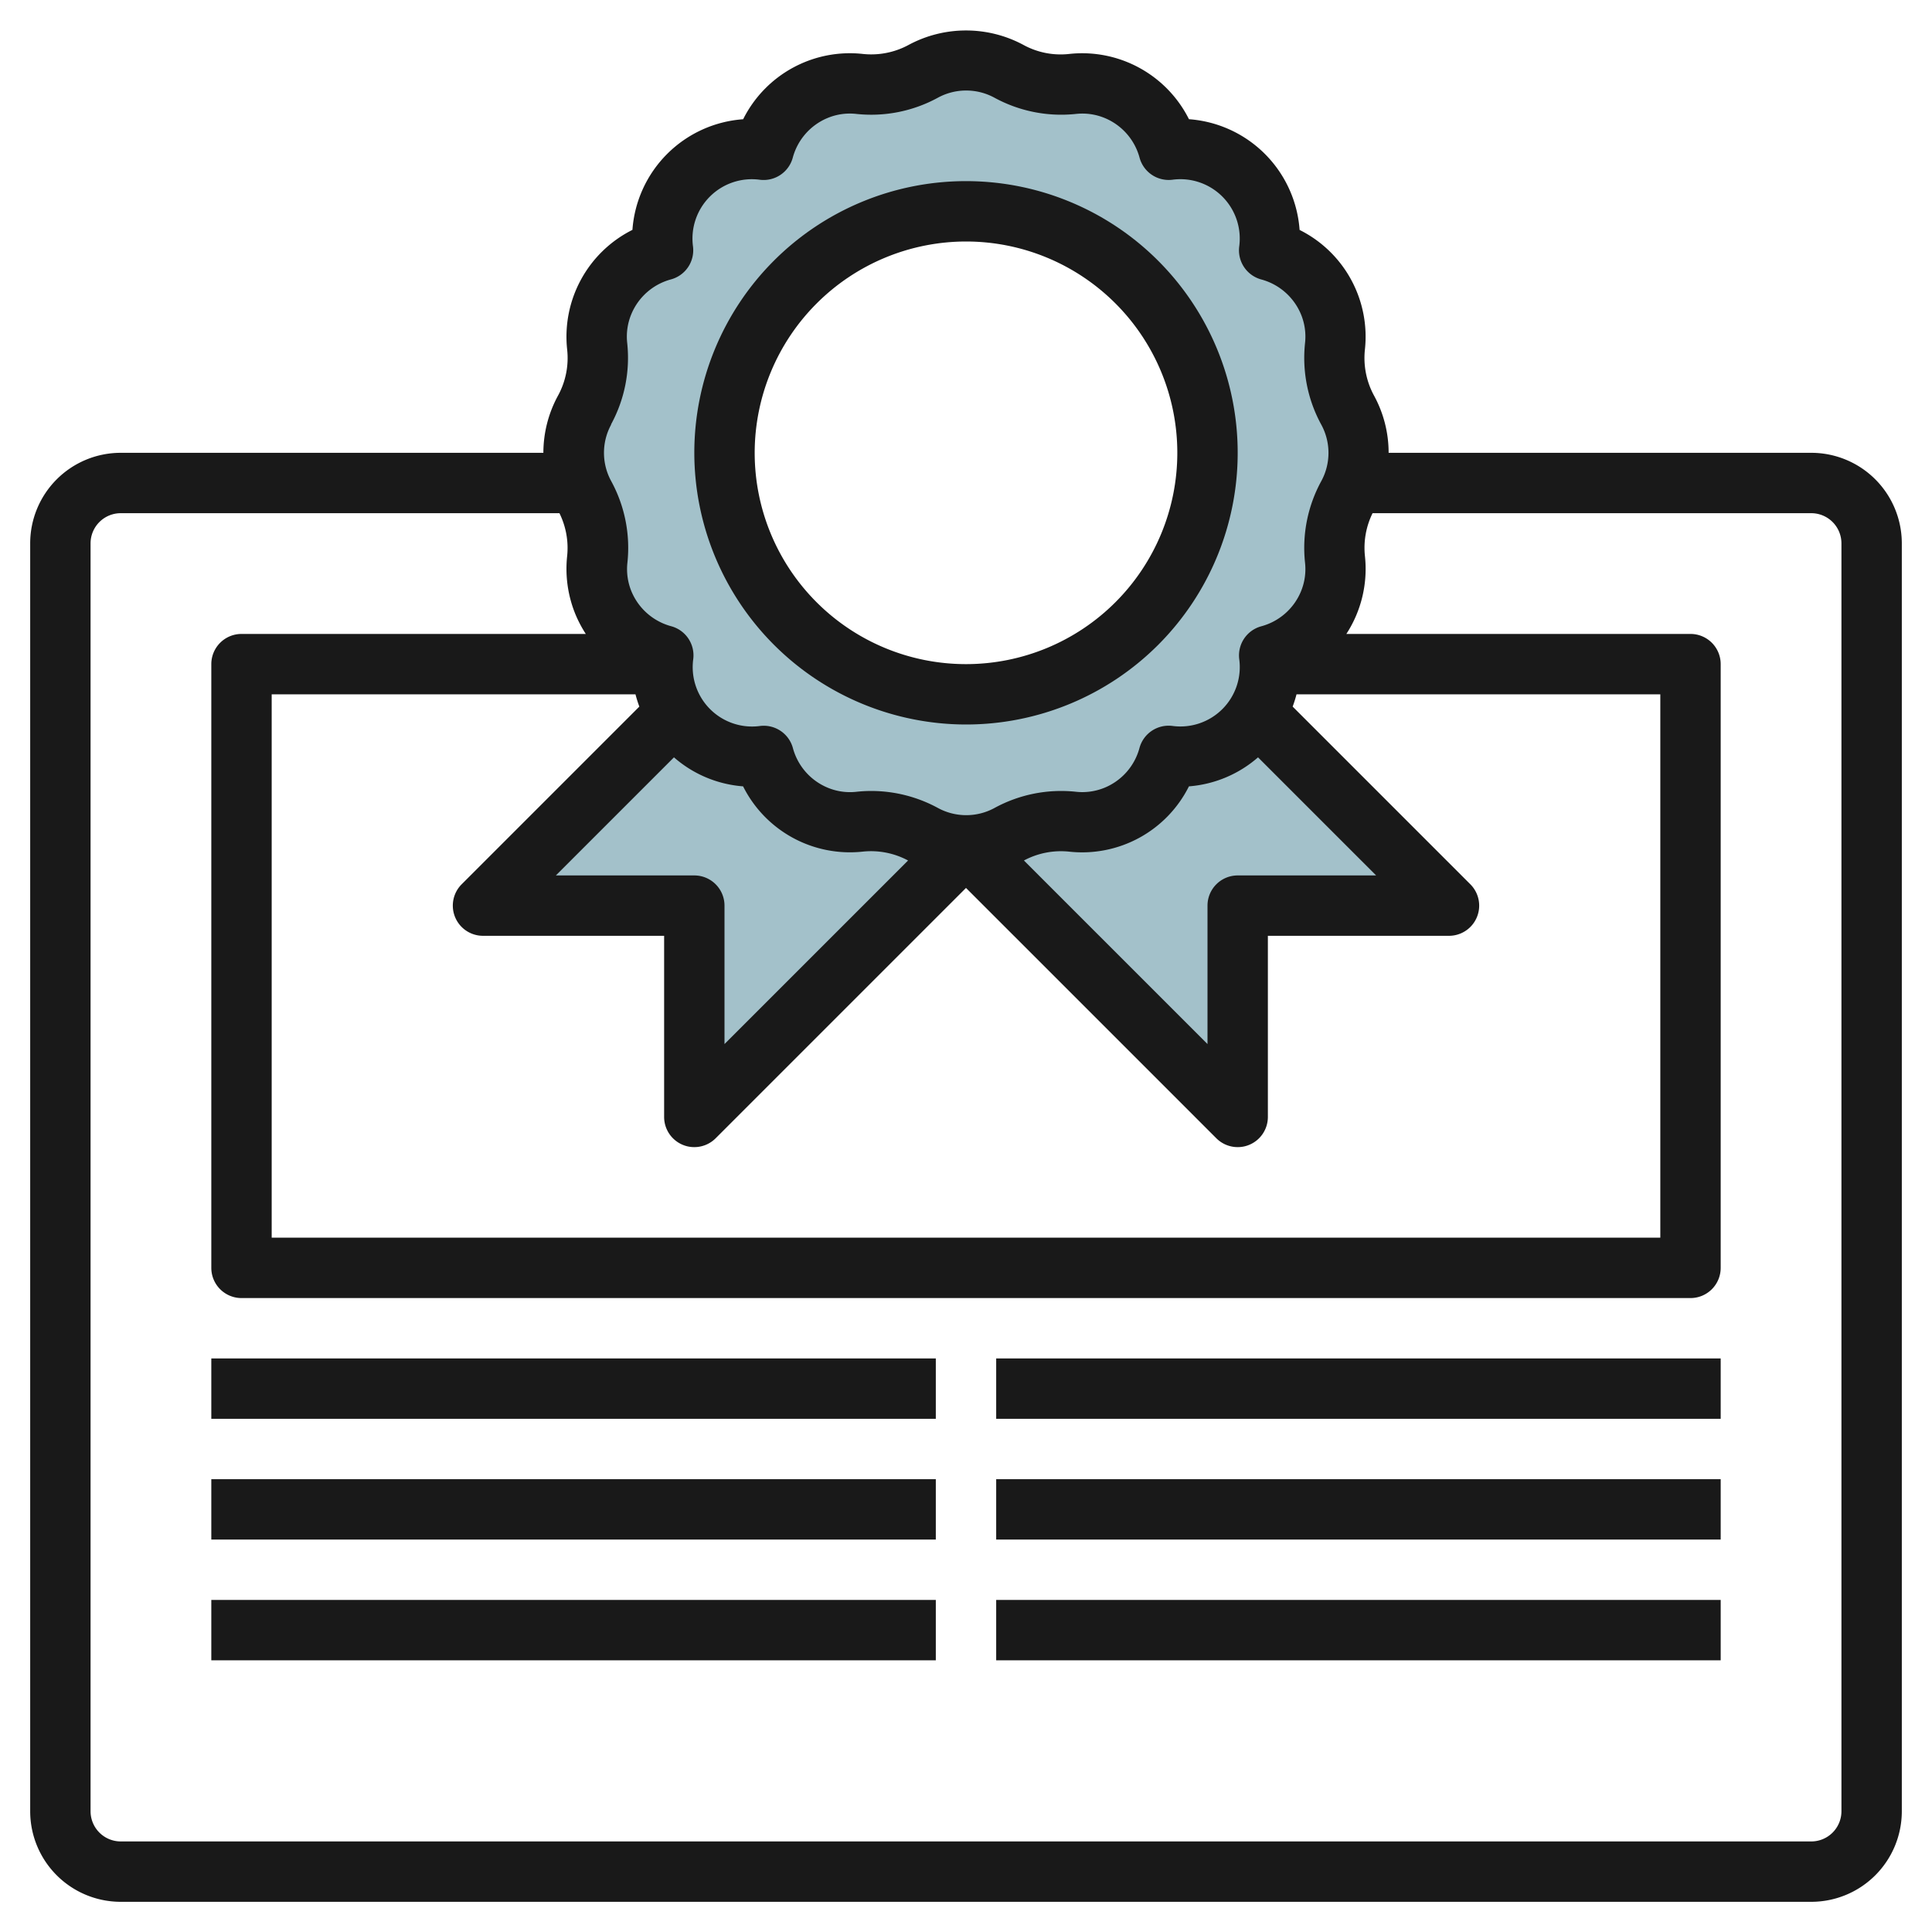
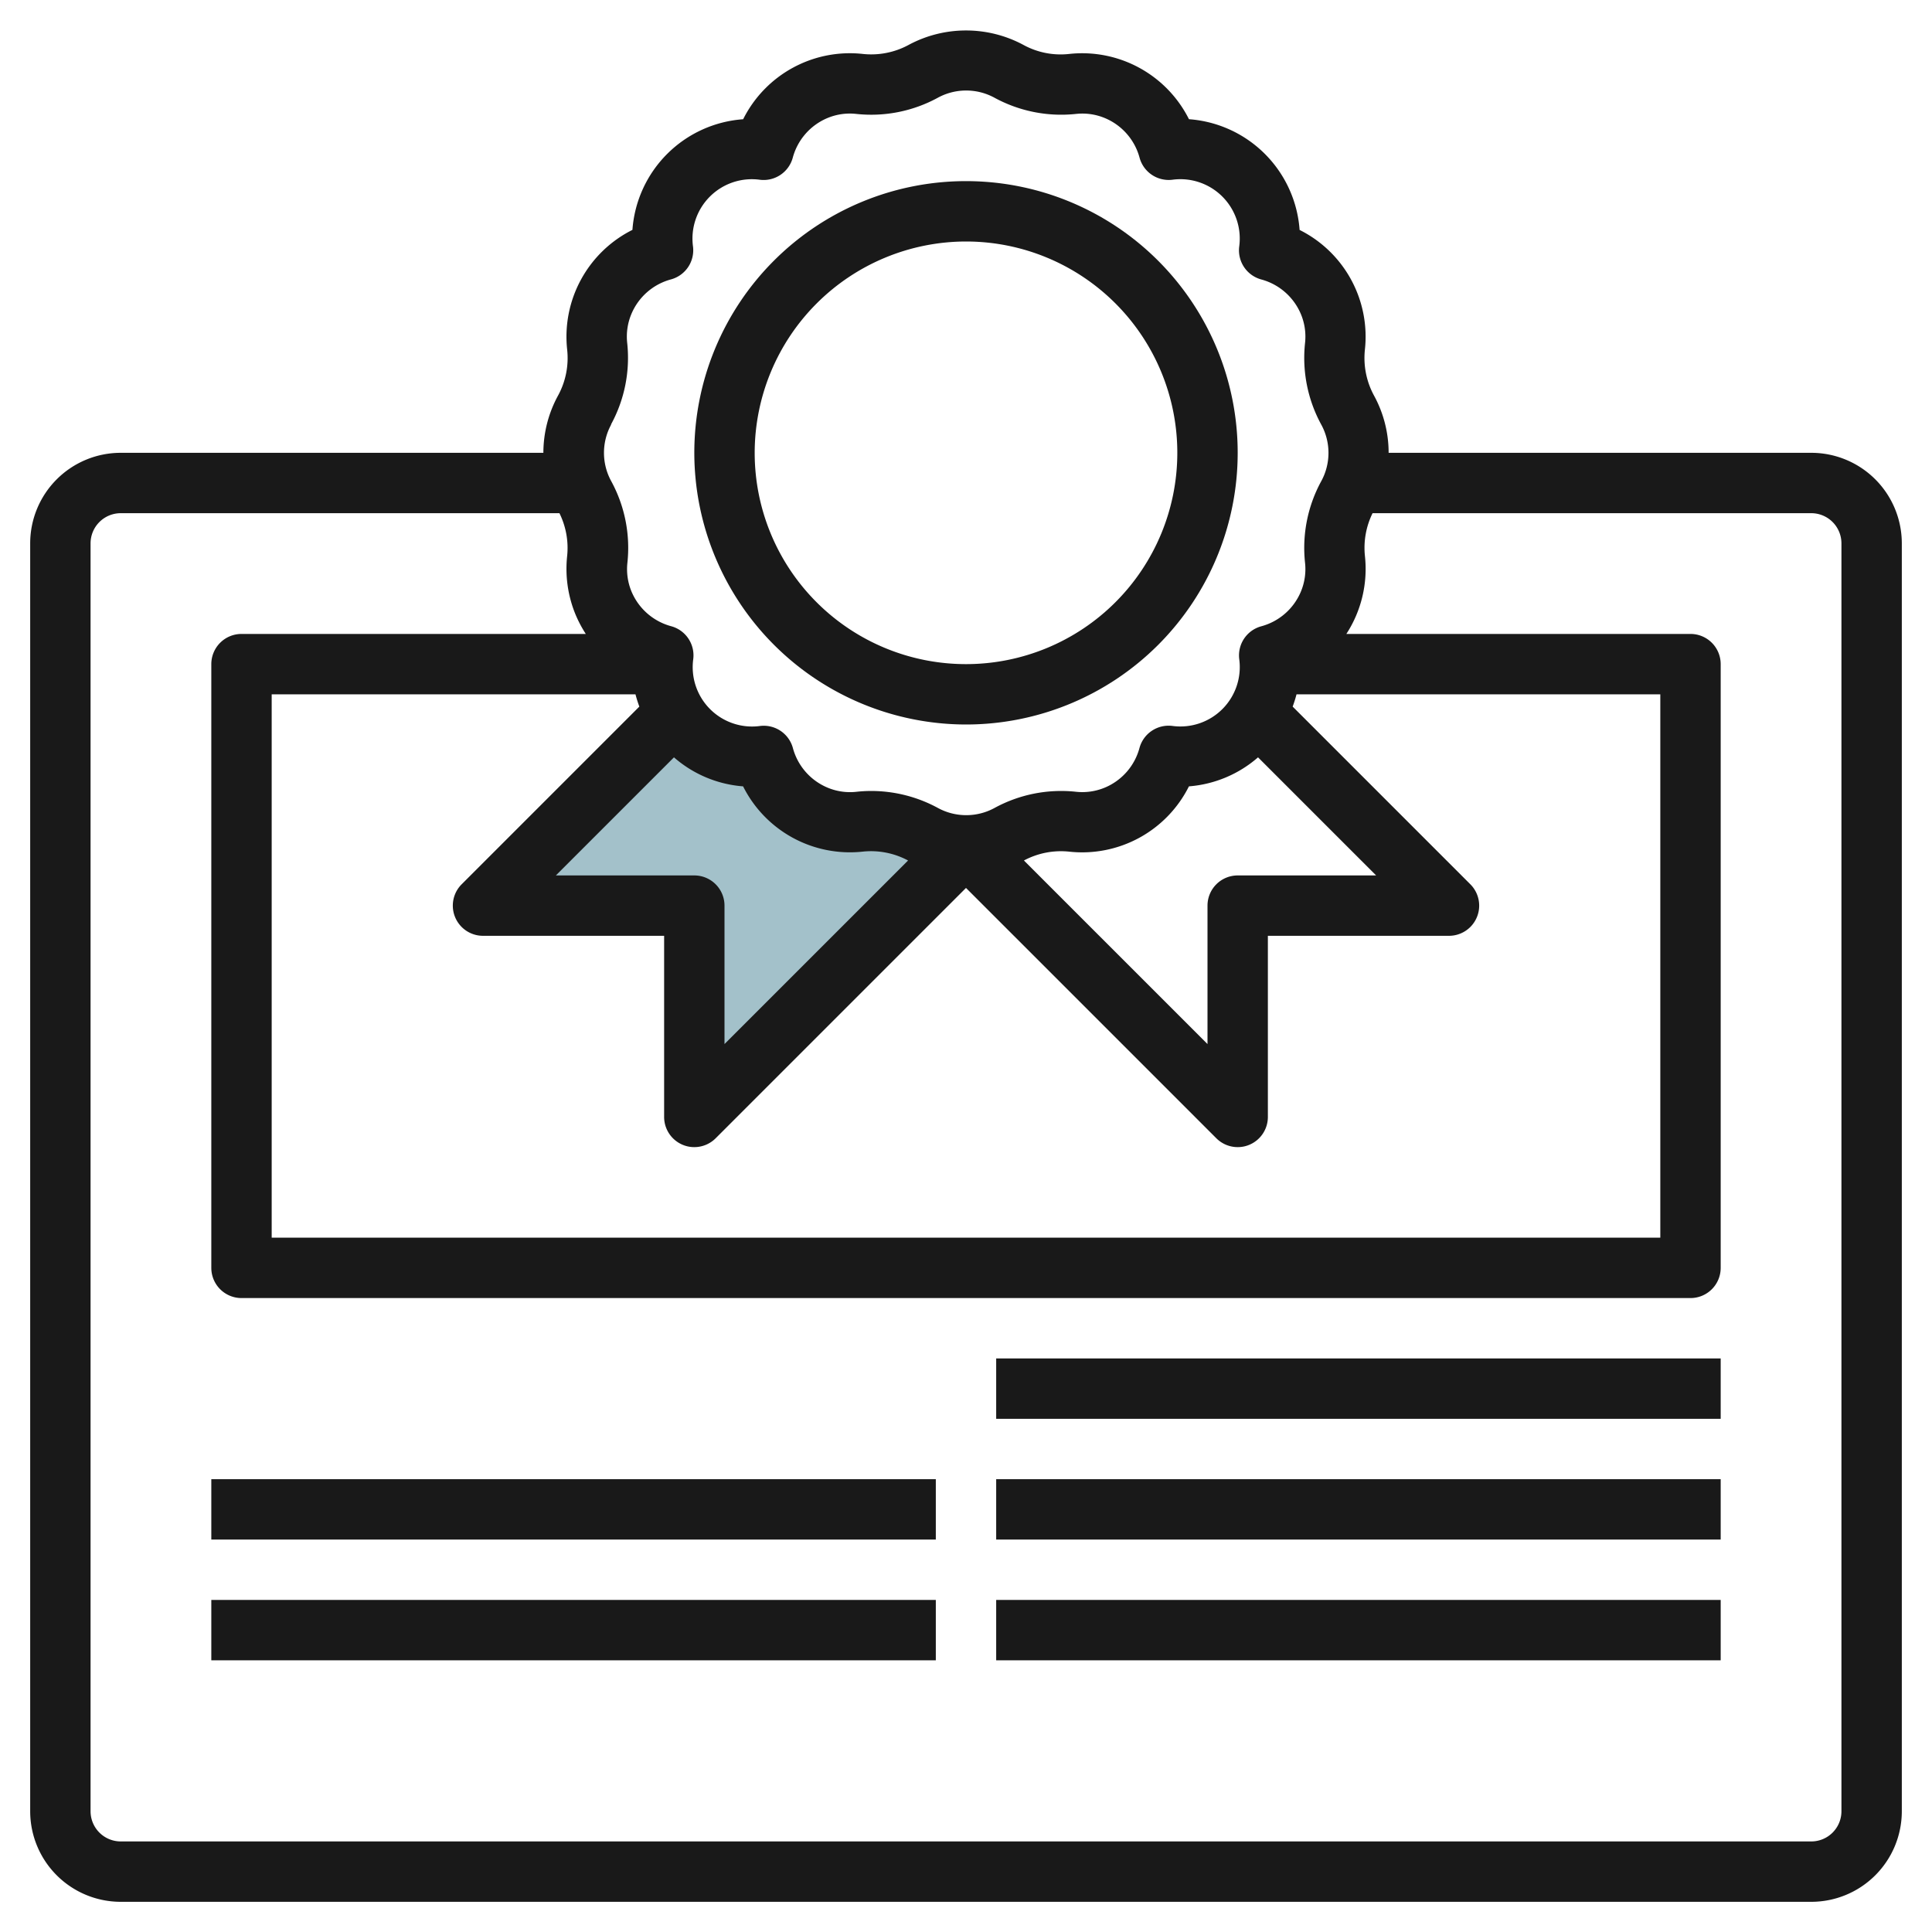
<svg xmlns="http://www.w3.org/2000/svg" height="512" viewBox="0 0 64 64" width="512">
  <g id="Layer_15" data-name="Layer 15">
    <path d="m32 28-9 9v-7h-7l6.368-6.368a2.947 2.947 0 0 0 .44.56 2.98 2.98 0 0 0 2.485.844 2.979 2.979 0 0 0 1.73 1.973 2.93 2.93 0 0 0 1.449.208 3.589 3.589 0 0 1 2.109.419 2.929 2.929 0 0 0 1.419.364z" fill="#a3c1ca" />
-     <path d="m32 28 9 9v-7h7l-6.368-6.368a2.947 2.947 0 0 1 -.44.56 2.98 2.98 0 0 1 -2.485.844 2.979 2.979 0 0 1 -1.73 1.973 2.93 2.93 0 0 1 -1.449.208 3.589 3.589 0 0 0 -2.109.419 2.929 2.929 0 0 1 -1.419.364z" fill="#a3c1ca" />
-     <path d="m45 15a2.929 2.929 0 0 0 -.363-1.417 3.592 3.592 0 0 1 -.419-2.107 2.924 2.924 0 0 0 -.207-1.448 2.981 2.981 0 0 0 -1.975-1.728 2.968 2.968 0 0 0 -3.328-3.332 2.983 2.983 0 0 0 -1.731-1.973 2.93 2.93 0 0 0 -1.449-.208 3.582 3.582 0 0 1 -2.109-.42 2.951 2.951 0 0 0 -2.836 0 3.592 3.592 0 0 1 -2.107.419 2.924 2.924 0 0 0 -1.448.207 2.981 2.981 0 0 0 -1.728 1.971 2.968 2.968 0 0 0 -3.332 3.328 2.983 2.983 0 0 0 -1.973 1.731 2.93 2.93 0 0 0 -.208 1.449 3.589 3.589 0 0 1 -.419 2.109 2.948 2.948 0 0 0 0 2.836 3.592 3.592 0 0 1 .419 2.107 2.924 2.924 0 0 0 .207 1.448 2.981 2.981 0 0 0 1.97 1.728 2.968 2.968 0 0 0 3.329 3.332 2.979 2.979 0 0 0 1.73 1.973 2.93 2.93 0 0 0 1.449.208 3.589 3.589 0 0 1 2.109.419 2.948 2.948 0 0 0 2.836 0 3.592 3.592 0 0 1 2.107-.419 2.924 2.924 0 0 0 1.448-.207 2.981 2.981 0 0 0 1.728-1.97 2.968 2.968 0 0 0 3.332-3.329 2.979 2.979 0 0 0 1.973-1.73 2.933 2.933 0 0 0 .208-1.45 3.587 3.587 0 0 1 .419-2.108 2.929 2.929 0 0 0 .368-1.419zm-13 8a8 8 0 1 1 8-8 8 8 0 0 1 -8 8z" fill="#a3c1ca" />
    <g fill="#191919">
      <path d="m60 15h-14a3.952 3.952 0 0 0 -.486-1.9 2.607 2.607 0 0 1 -.3-1.517 3.951 3.951 0 0 0 -2.163-3.966 3.961 3.961 0 0 0 -3.665-3.668 3.957 3.957 0 0 0 -3.966-2.162 2.565 2.565 0 0 1 -1.519-.3 4.017 4.017 0 0 0 -3.8 0 2.6 2.6 0 0 1 -1.517.3 3.951 3.951 0 0 0 -3.966 2.163 3.961 3.961 0 0 0 -3.668 3.665 3.957 3.957 0 0 0 -2.162 3.966 2.592 2.592 0 0 1 -.3 1.519 3.962 3.962 0 0 0 -.488 1.9h-14a3 3 0 0 0 -3 3v42a3 3 0 0 0 3 3h56a3 3 0 0 0 3-3v-42a3 3 0 0 0 -3-3zm-18.326 10.088 3.912 3.912h-4.586a1 1 0 0 0 -1 1v4.586l-6.081-6.081a2.6 2.6 0 0 1 1.5-.293 3.955 3.955 0 0 0 3.966-2.163 3.945 3.945 0 0 0 2.289-.961zm-18.674 3.912h-4.586l3.912-3.912a3.937 3.937 0 0 0 2.29.961 3.957 3.957 0 0 0 3.965 2.162 2.6 2.6 0 0 1 1.5.294l-6.081 6.081v-4.586a1 1 0 0 0 -1-1zm-1.949-6a4.172 4.172 0 0 0 .128.407l-5.886 5.886a1 1 0 0 0 .707 1.707h6v6a1 1 0 0 0 .617.924.987.987 0 0 0 .383.076 1 1 0 0 0 .707-.293l8.293-8.293 8.293 8.293a1 1 0 0 0 .707.293.987.987 0 0 0 .383-.076 1 1 0 0 0 .617-.924v-6h6a1 1 0 0 0 .707-1.707l-5.886-5.886a4.172 4.172 0 0 0 .128-.407h12.051v18h-46v-18zm-.811-8.938a4.61 4.61 0 0 0 .537-2.7 1.933 1.933 0 0 1 .138-.959 1.98 1.98 0 0 1 1.317-1.149 1 1 0 0 0 .725-1.085 1.967 1.967 0 0 1 2.217-2.214 1 1 0 0 0 1.086-.726 1.981 1.981 0 0 1 1.149-1.318 1.922 1.922 0 0 1 .959-.137 4.61 4.61 0 0 0 2.7-.537 1.962 1.962 0 0 1 1.875 0 4.619 4.619 0 0 0 2.7.537 1.937 1.937 0 0 1 .959.138 1.98 1.98 0 0 1 1.149 1.317 1 1 0 0 0 1.085.725 1.967 1.967 0 0 1 2.214 2.217 1 1 0 0 0 .726 1.085 1.985 1.985 0 0 1 1.318 1.15 1.931 1.931 0 0 1 .137.959 4.616 4.616 0 0 0 .537 2.7 1.955 1.955 0 0 1 0 1.875 4.61 4.61 0 0 0 -.537 2.7 1.933 1.933 0 0 1 -.138.959 1.98 1.98 0 0 1 -1.317 1.149 1 1 0 0 0 -.725 1.085 1.967 1.967 0 0 1 -2.217 2.214 1 1 0 0 0 -1.086.726 1.978 1.978 0 0 1 -1.15 1.318 1.939 1.939 0 0 1 -.958.137 4.608 4.608 0 0 0 -2.695.537 1.962 1.962 0 0 1 -1.875 0 4.633 4.633 0 0 0 -2.21-.563 4.425 4.425 0 0 0 -.489.027 1.925 1.925 0 0 1 -.958-.138 1.98 1.98 0 0 1 -1.149-1.317 1 1 0 0 0 -1.085-.725 1.967 1.967 0 0 1 -2.214-2.217 1 1 0 0 0 -.726-1.086 1.984 1.984 0 0 1 -1.319-1.15 1.936 1.936 0 0 1 -.136-.958 4.616 4.616 0 0 0 -.537-2.7 1.955 1.955 0 0 1 0-1.875zm40.76 45.938a1 1 0 0 1 -1 1h-56a1 1 0 0 1 -1-1v-42a1 1 0 0 1 1-1h14.532a2.6 2.6 0 0 1 .256 1.415 3.967 3.967 0 0 0 .276 1.939 4.1 4.1 0 0 0 .341.646h-11.405a1 1 0 0 0 -1 1v20a1 1 0 0 0 1 1h48a1 1 0 0 0 1-1v-20a1 1 0 0 0 -1-1h-11.4a3.952 3.952 0 0 0 .615-2.582 2.6 2.6 0 0 1 .253-1.418h14.532a1 1 0 0 1 1 1z" />
      <path d="m32 24a9 9 0 1 0 -9-9 9.011 9.011 0 0 0 9 9zm0-16a7 7 0 1 1 -7 7 7.008 7.008 0 0 1 7-7z" />
-       <path d="m7 45h24v2h-24z" />
      <path d="m7 49h24v2h-24z" />
      <path d="m7 53h24v2h-24z" />
      <path d="m33 45h24v2h-24z" />
      <path d="m33 49h24v2h-24z" />
      <path d="m33 53h24v2h-24z" />
    </g>
  </g>
</svg>